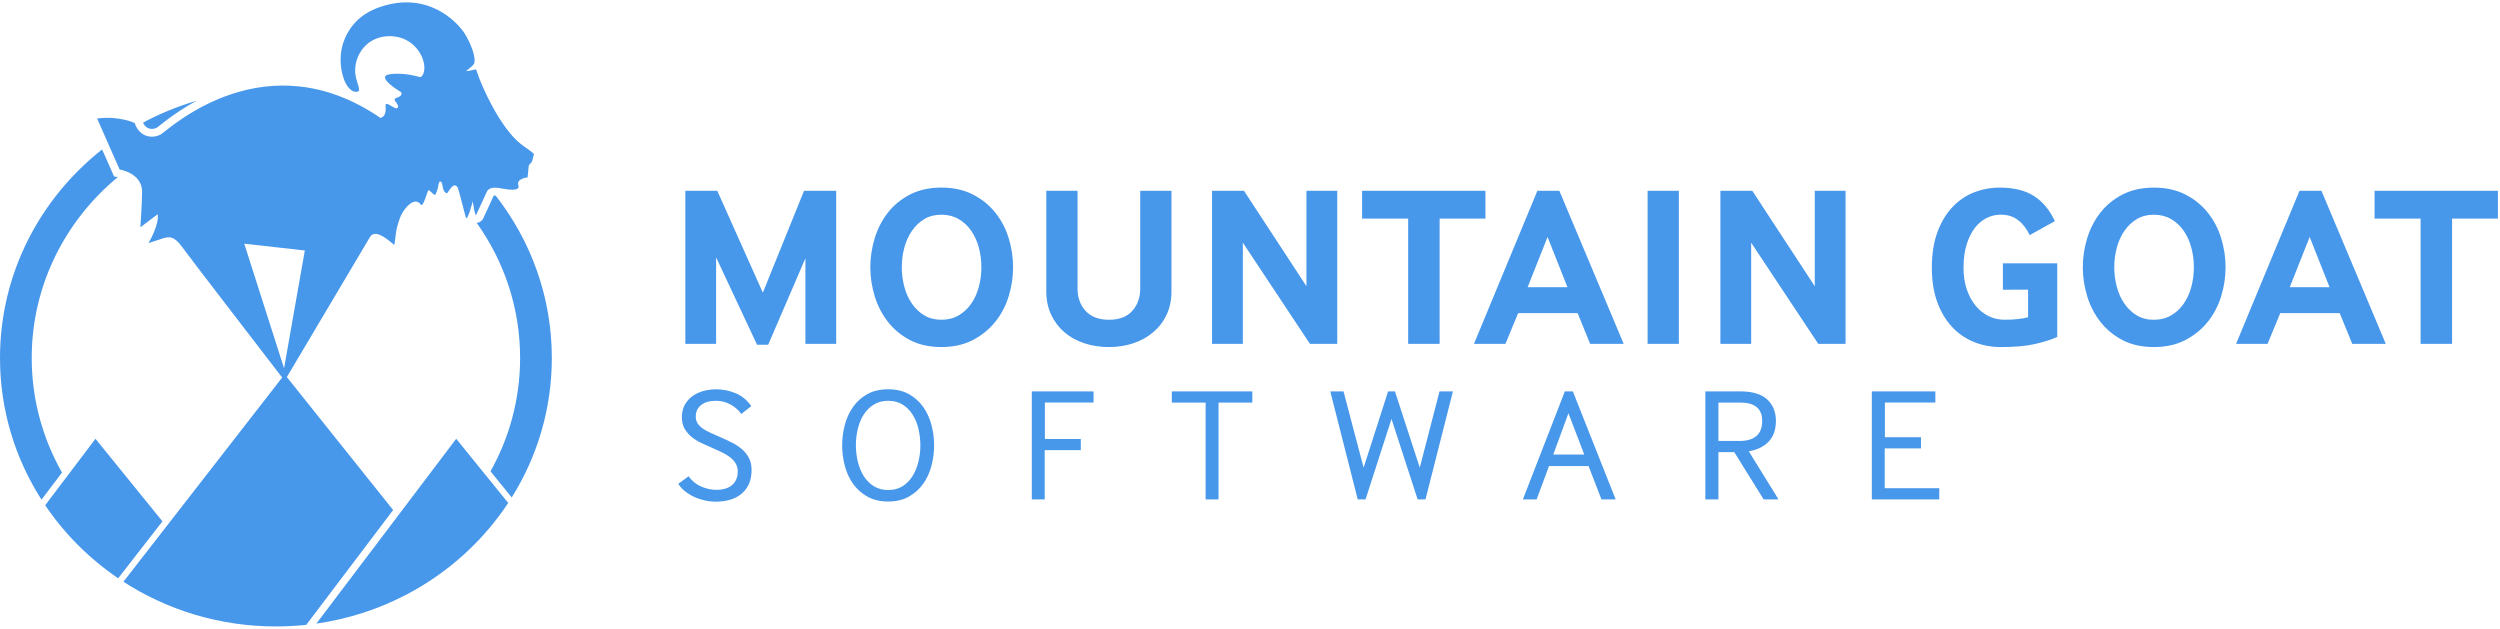
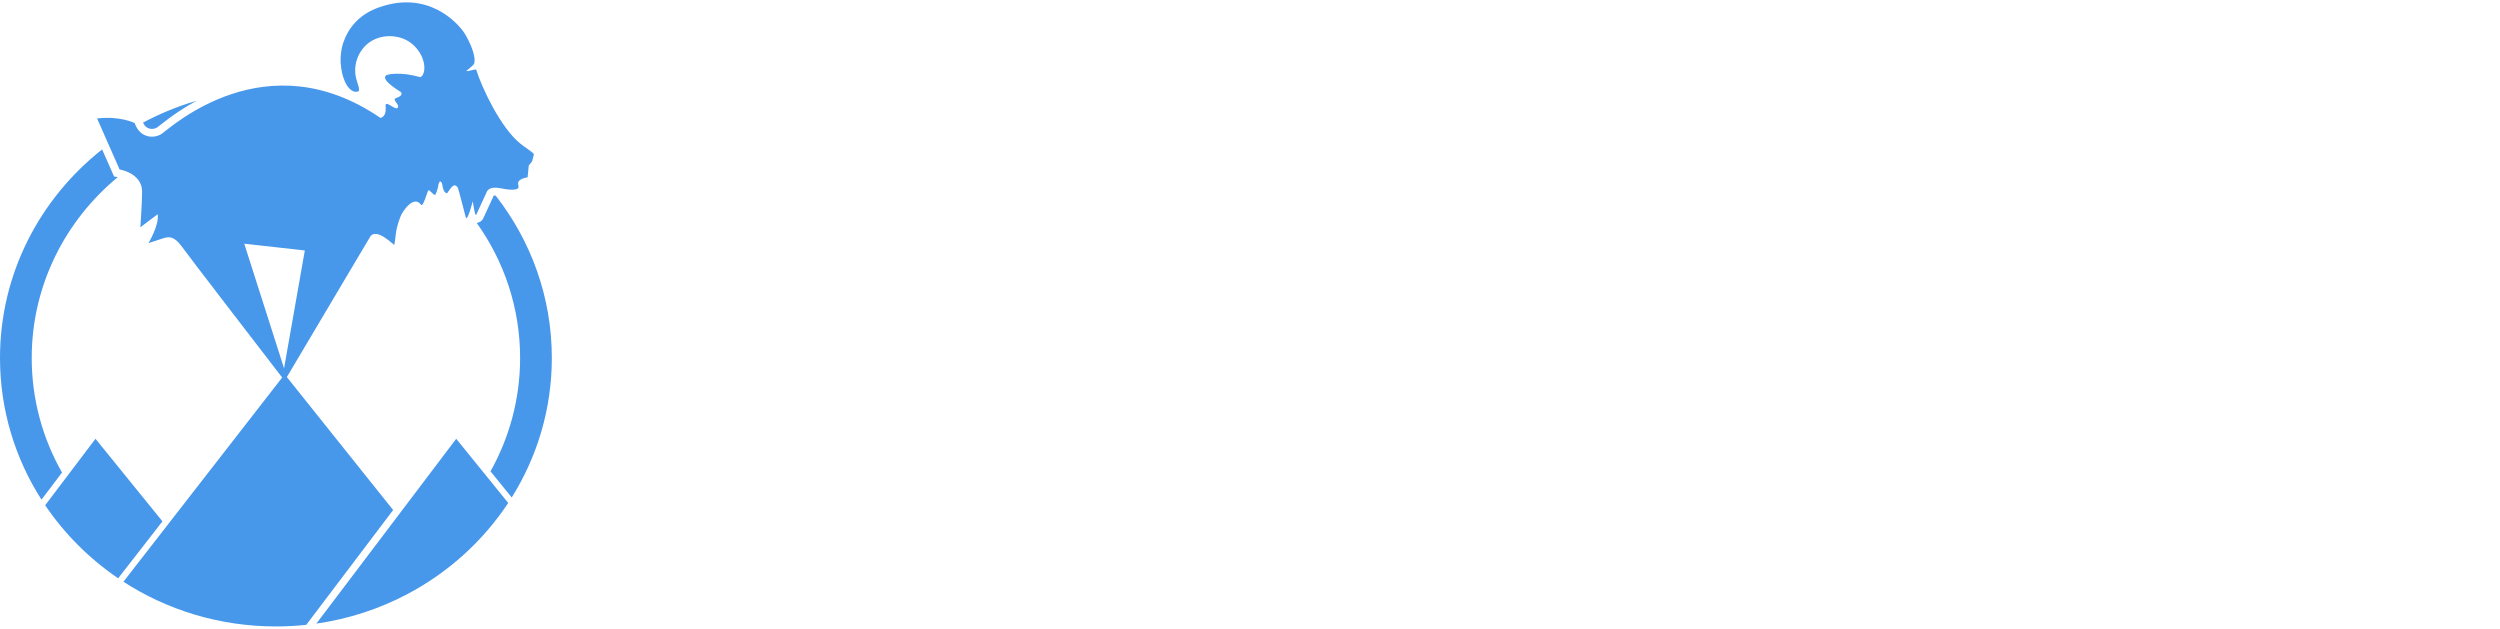
<svg xmlns="http://www.w3.org/2000/svg" height="41" viewBox="0 0 163 41" width="163">
  <g fill="#4797eb" fill-rule="evenodd" transform="translate(0 .155)">
-     <path d="m44.684 22.263v-9.978h2.082l2.972 6.642 2.685-6.642h2.097v9.978h-2.007v-5.58l-2.429 5.64h-.724l-2.67-5.699v5.64zm14.656-.239c-.583-.309-1.066-.708-1.448-1.197s-.669-1.045-.86-1.668-.287-1.254-.287-1.892.096-1.269.287-1.892.478-1.179.86-1.668.865-.883 1.448-1.182 1.262-.449 2.037-.449c.785 0 1.468.15 2.052.449s1.071.693 1.463 1.182c.392.489.684 1.045.875 1.668s.287 1.254.287 1.892-.096 1.269-.287 1.892-.483 1.179-.875 1.668c-.392.489-.88.885-1.463 1.189s-1.267.456-2.052.456c-.774 0-1.453-.15-2.037-.449zm.121-2.378c.221.319.49.573.807.763s.686.284 1.109.284c.422 0 .797-.095 1.124-.284s.601-.444.822-.763c.221-.319.387-.686.498-1.099.111-.414.166-.84.166-1.279 0-.439-.055-.865-.166-1.279-.111-.414-.277-.78-.498-1.099-.221-.319-.495-.573-.822-.763s-.702-.284-1.124-.284c-.422 0-.792.095-1.109.284s-.586.444-.807.763c-.221.319-.387.686-.498 1.099-.111.414-.166.84-.166 1.279 0 .439.055.865.166 1.279.111.414.277.78.498 1.099zm10.794-1.002c0 .598.176 1.09.528 1.473.352.384.86.576 1.524.576.664 0 1.169-.192 1.516-.576.347-.384.52-.875.52-1.473v-6.358h2.037v6.552c0 .568-.106 1.077-.317 1.526-.211.449-.503.83-.875 1.144-.372.314-.805.553-1.297.718-.493.165-1.026.247-1.599.247-.563 0-1.094-.082-1.592-.247-.498-.165-.93-.404-1.297-.718-.367-.314-.656-.696-.867-1.144-.211-.449-.317-.957-.317-1.526v-6.552h2.037zm8.772 3.62v-9.978h2.082l4.073 6.223v-6.223h2.007v9.978h-1.78l-4.375-6.597v6.597zm12.785 0v-8.168h-3.002v-1.81h8.041v1.81h-2.987v8.168zm4.291 0 4.134-9.978h1.433l4.194 9.978h-2.188l-.815-2.005h-3.877l-.83 2.005zm3.5-3.695h2.595l-1.297-3.276zm7.822 3.695v-9.978h2.037v9.978zm4.744 0v-9.978h2.082l4.073 6.223v-6.223h2.007v9.978h-1.78l-4.375-6.597v6.597zm18.419-3.53v-1.72h3.545v4.802c-.412.18-.905.334-1.479.464s-1.303.194-2.188.194c-.644 0-1.242-.115-1.795-.344s-1.031-.566-1.433-1.01c-.402-.444-.717-.985-.943-1.623-.226-.638-.339-1.366-.339-2.184 0-.898.121-1.673.362-2.326.241-.653.566-1.197.973-1.631s.878-.755 1.411-.965c.533-.209 1.096-.314 1.69-.314.905 0 1.642.18 2.21.539.568.359 1.028.908 1.38 1.645l-1.644.912c-.201-.419-.455-.745-.762-.98-.307-.234-.686-.352-1.139-.352-.302 0-.598.07-.89.209-.292.14-.551.354-.777.643-.226.289-.407.651-.543 1.085-.136.434-.204.945-.204 1.533 0 .519.07.985.211 1.399s.332.768.573 1.062c.241.294.523.521.845.681.322.16.669.239 1.041.239.322 0 .616-.015.883-.045.267-.03.485-.07.656-.12v-1.795zm7.806 3.291c-.583-.309-1.066-.708-1.448-1.197s-.669-1.045-.86-1.668-.287-1.254-.287-1.892.096-1.269.287-1.892.478-1.179.86-1.668.865-.883 1.448-1.182 1.262-.449 2.037-.449c.785 0 1.468.15 2.052.449s1.071.693 1.463 1.182c.392.489.684 1.045.875 1.668.191.623.287 1.254.287 1.892s-.096 1.269-.287 1.892c-.191.623-.483 1.179-.875 1.668-.392.489-.88.885-1.463 1.189s-1.267.456-2.052.456c-.774 0-1.453-.15-2.037-.449zm.121-2.378c.221.319.49.573.807.763.317.189.686.284 1.109.284s.797-.095 1.124-.284c.327-.189.601-.444.822-.763.221-.319.387-.686.498-1.099.111-.414.166-.84.166-1.279 0-.439-.055-.865-.166-1.279-.111-.414-.277-.78-.498-1.099-.221-.319-.495-.573-.822-.763-.327-.189-.702-.284-1.124-.284s-.792.095-1.109.284c-.317.189-.586.444-.807.763-.221.319-.387.686-.498 1.099-.111.414-.166.84-.166 1.279 0 .439.055.865.166 1.279.111.414.277.78.498 1.099zm7.278 2.618 4.134-9.978h1.433l4.194 9.978h-2.188l-.815-2.005h-3.877l-.83 2.005zm3.5-3.695h2.595l-1.297-3.276zm8.531 3.695v-8.168h-3.002v-1.81h8.041v1.81h-2.987v8.168z" />
-     <path d="m44.896 30.897c.206.296.476.517.809.665.334.148.674.222 1.022.222.185 0 .36-.023.527-.069.167-.046.312-.116.437-.211.124-.095.224-.22.298-.375.075-.155.112-.338.112-.549 0-.197-.046-.371-.138-.523-.092-.151-.216-.287-.373-.406-.156-.12-.334-.227-.532-.322-.199-.095-.405-.188-.618-.28-.241-.106-.479-.213-.713-.322s-.445-.241-.634-.396c-.188-.155-.341-.334-.458-.538-.117-.204-.176-.454-.176-.75 0-.303.062-.568.186-.797.124-.229.291-.419.5-.57.209-.151.447-.264.713-.338.266-.074.545-.111.836-.111.447 0 .877.088 1.288.264.412.176.745.454 1.001.834l-.649.507c-.185-.253-.421-.459-.708-.618-.287-.158-.602-.238-.942-.238-.419 0-.744.093-.974.28-.231.187-.346.435-.346.744 0 .176.041.326.122.449.082.123.195.236.341.338.146.102.321.199.527.29.206.091.437.194.692.306.241.106.479.218.713.338.234.12.444.26.628.422s.334.352.447.57c.114.218.17.479.17.781 0 .359-.062.669-.186.929-.124.26-.293.475-.506.644-.213.169-.46.292-.74.369-.28.077-.58.116-.9.116-.241 0-.481-.026-.719-.079s-.465-.128-.681-.227c-.216-.099-.415-.22-.596-.364-.181-.144-.332-.308-.453-.491zm11.663 1.33c-.376-.211-.687-.487-.932-.829-.245-.341-.426-.732-.543-1.172-.117-.44-.176-.889-.176-1.346s.059-.904.176-1.341c.117-.436.298-.827.543-1.172.245-.345.555-.621.932-.829s.827-.311 1.352-.311c.518 0 .965.104 1.342.311.376.208.687.484.932.829.245.345.426.735.543 1.172.117.436.176.883.176 1.341s-.059.906-.176 1.346c-.117.44-.298.83-.543 1.172-.245.341-.555.618-.932.829-.376.211-.823.317-1.342.317-.525 0-.976-.106-1.352-.317zm-.245-1.341c.177.274.398.494.66.66.263.165.575.248.937.248s.674-.083.937-.248.479-.385.649-.66c.17-.274.298-.586.383-.934.085-.348.128-.706.128-1.072 0-.359-.041-.713-.122-1.061s-.208-.66-.378-.934-.389-.494-.655-.66c-.266-.165-.58-.248-.942-.248s-.676.083-.942.248c-.266.165-.486.385-.66.66-.174.274-.302.586-.383.934-.082.348-.122.702-.122 1.061 0 .366.043.723.128 1.072.085.348.213.66.383.934zm10.96 1.52v-7.042h4.025v.728h-3.173v2.375h2.342v.728h-2.353v3.209zm11.333 0v-6.313h-2.204v-.728h5.249v.728h-2.204v6.313zm9.917 0-1.789-7.042h.862l1.31 4.972 1.597-4.972h.447l1.618 4.972 1.288-4.972h.873l-1.789 7.042h-.511l-1.704-5.247-1.693 5.247zm10.768 0 2.736-7.042h.522l2.79 7.042h-.926l-.841-2.175h-2.577l-.809 2.175zm1.98-2.924h2.023l-1.033-2.692zm9.917 2.924v-7.042h2.279c.795 0 1.381.176 1.757.528.376.352.564.816.564 1.394 0 .31-.044.579-.133.808s-.213.422-.373.581c-.16.158-.348.287-.564.385-.216.099-.449.169-.697.211l1.938 3.135h-.969l-1.917-3.083h-1.033v3.083zm.852-3.811h1.374c.987 0 1.48-.436 1.48-1.309 0-.401-.121-.7-.362-.897-.241-.197-.589-.296-1.043-.296h-1.448zm10.002 3.811v-7.042h4.142v.728h-3.29v2.259h2.353v.728h-2.364v2.597h3.556v.728z" />
    <path d="m11.824 15.881c-.489-.665-.828-.591-1.129-.517l-1.016.332s.715-1.182.602-1.884l-1.129.85s.113-1.625.113-2.364c-.038-1.182-1.467-1.404-1.467-1.404l-1.467-3.324c1.467-.185 2.446.295 2.446.295.376 1.071 1.354.997 1.768.702.64-.443 6.81-6.131 14.259-1.034.414-.111.339-.628.339-.739-.075-.517.64.295.79.074.15-.222-.414-.517-.113-.628.564-.185.301-.406.301-.406s-1.693-.997-.715-1.145c.978-.148 1.919.185 1.994.185.188-.037.414-.517.15-1.219-.188-.517-.715-1.219-1.655-1.404-.715-.148-1.844 0-2.446 1.071-.414.739-.301 1.44-.188 1.773.038.185.226.591.113.702-.451.185-.79-.443-.79-.443-.263-.443-.564-1.514-.226-2.659.301-.923.978-1.921 2.446-2.401 3.047-1.034 4.966.923 5.493 1.736.339.554.79 1.551.602 1.994-.038.074-.489.443-.489.443.038.074.602-.148.64-.074.376 1.219 1.618 3.804 2.859 4.802.301.259.715.48.903.702l-.113.443c0 .037-.226.295-.226.295l-.075.776s-.752.074-.602.517c.15.406-.677.295-1.204.185-.489-.074-.677 0-.828.185-.075.148-.602 1.293-.715 1.551-.075.185-.226-.886-.226-.886s-.339 1.33-.451 1.071c-.038-.111-.489-1.921-.527-1.958-.301-.48-.64.406-.715.369-.301-.074-.263-.628-.339-.702-.15-.148-.113-.037-.188.074-.038.074 0 .259-.226.739-.15 0-.376-.369-.451-.295-.075.074-.339 1.145-.489.923-.451-.628-1.204.406-1.354.85-.339.923-.263 1.219-.376 1.773 0 .074-1.166-1.182-1.58-.517l-5.426 9.141 6.93 8.669-5.664 7.485c-.65.069-1.309.105-1.978.105-3.676 0-7.095-1.073-9.943-2.915l10.35-13.314c-1-1.298-6.3-8.179-6.573-8.58zm8.802 24.623 9.119-12.05 3.39 4.182c-1.647 2.494-3.926 4.555-6.618 5.967-1.801.945-3.787 1.601-5.892 1.901zm11.355-9.93c1.231-2.196 1.93-4.714 1.93-7.389 0-3.272-1.045-6.307-2.83-8.808.133-.012.249-.073.334-.161.053-.055.086-.111.111-.17.105-.239.529-1.161.665-1.447.027-.005.068-.007.124-.004 2.299 2.94 3.664 6.61 3.664 10.59 0 3.331-.956 6.444-2.615 9.095zm-31.981-7.389c0-5.489 2.596-10.387 6.658-13.597l.779 1.765.246.038c-3.436 2.839-5.615 7.07-5.615 11.793 0 2.708.716 5.255 1.975 7.47l-1.338 1.768c-1.715-2.681-2.705-5.847-2.705-9.237zm12.83-16.775c-.097.052-.193.105-.289.16-.565.321-1.078.661-1.568 1.024-.245.182-.71.548-.726.559-.113.081-.312.121-.483.082-.179-.041-.329-.16-.441-.393 1.104-.591 2.278-1.074 3.507-1.431zm-2.239 27.427-2.886 3.712c-1.88-1.277-3.498-2.895-4.759-4.762l3.28-4.334zm7.93-9.978 1.354-7.683-3.95-.443z" />
  </g>
</svg>